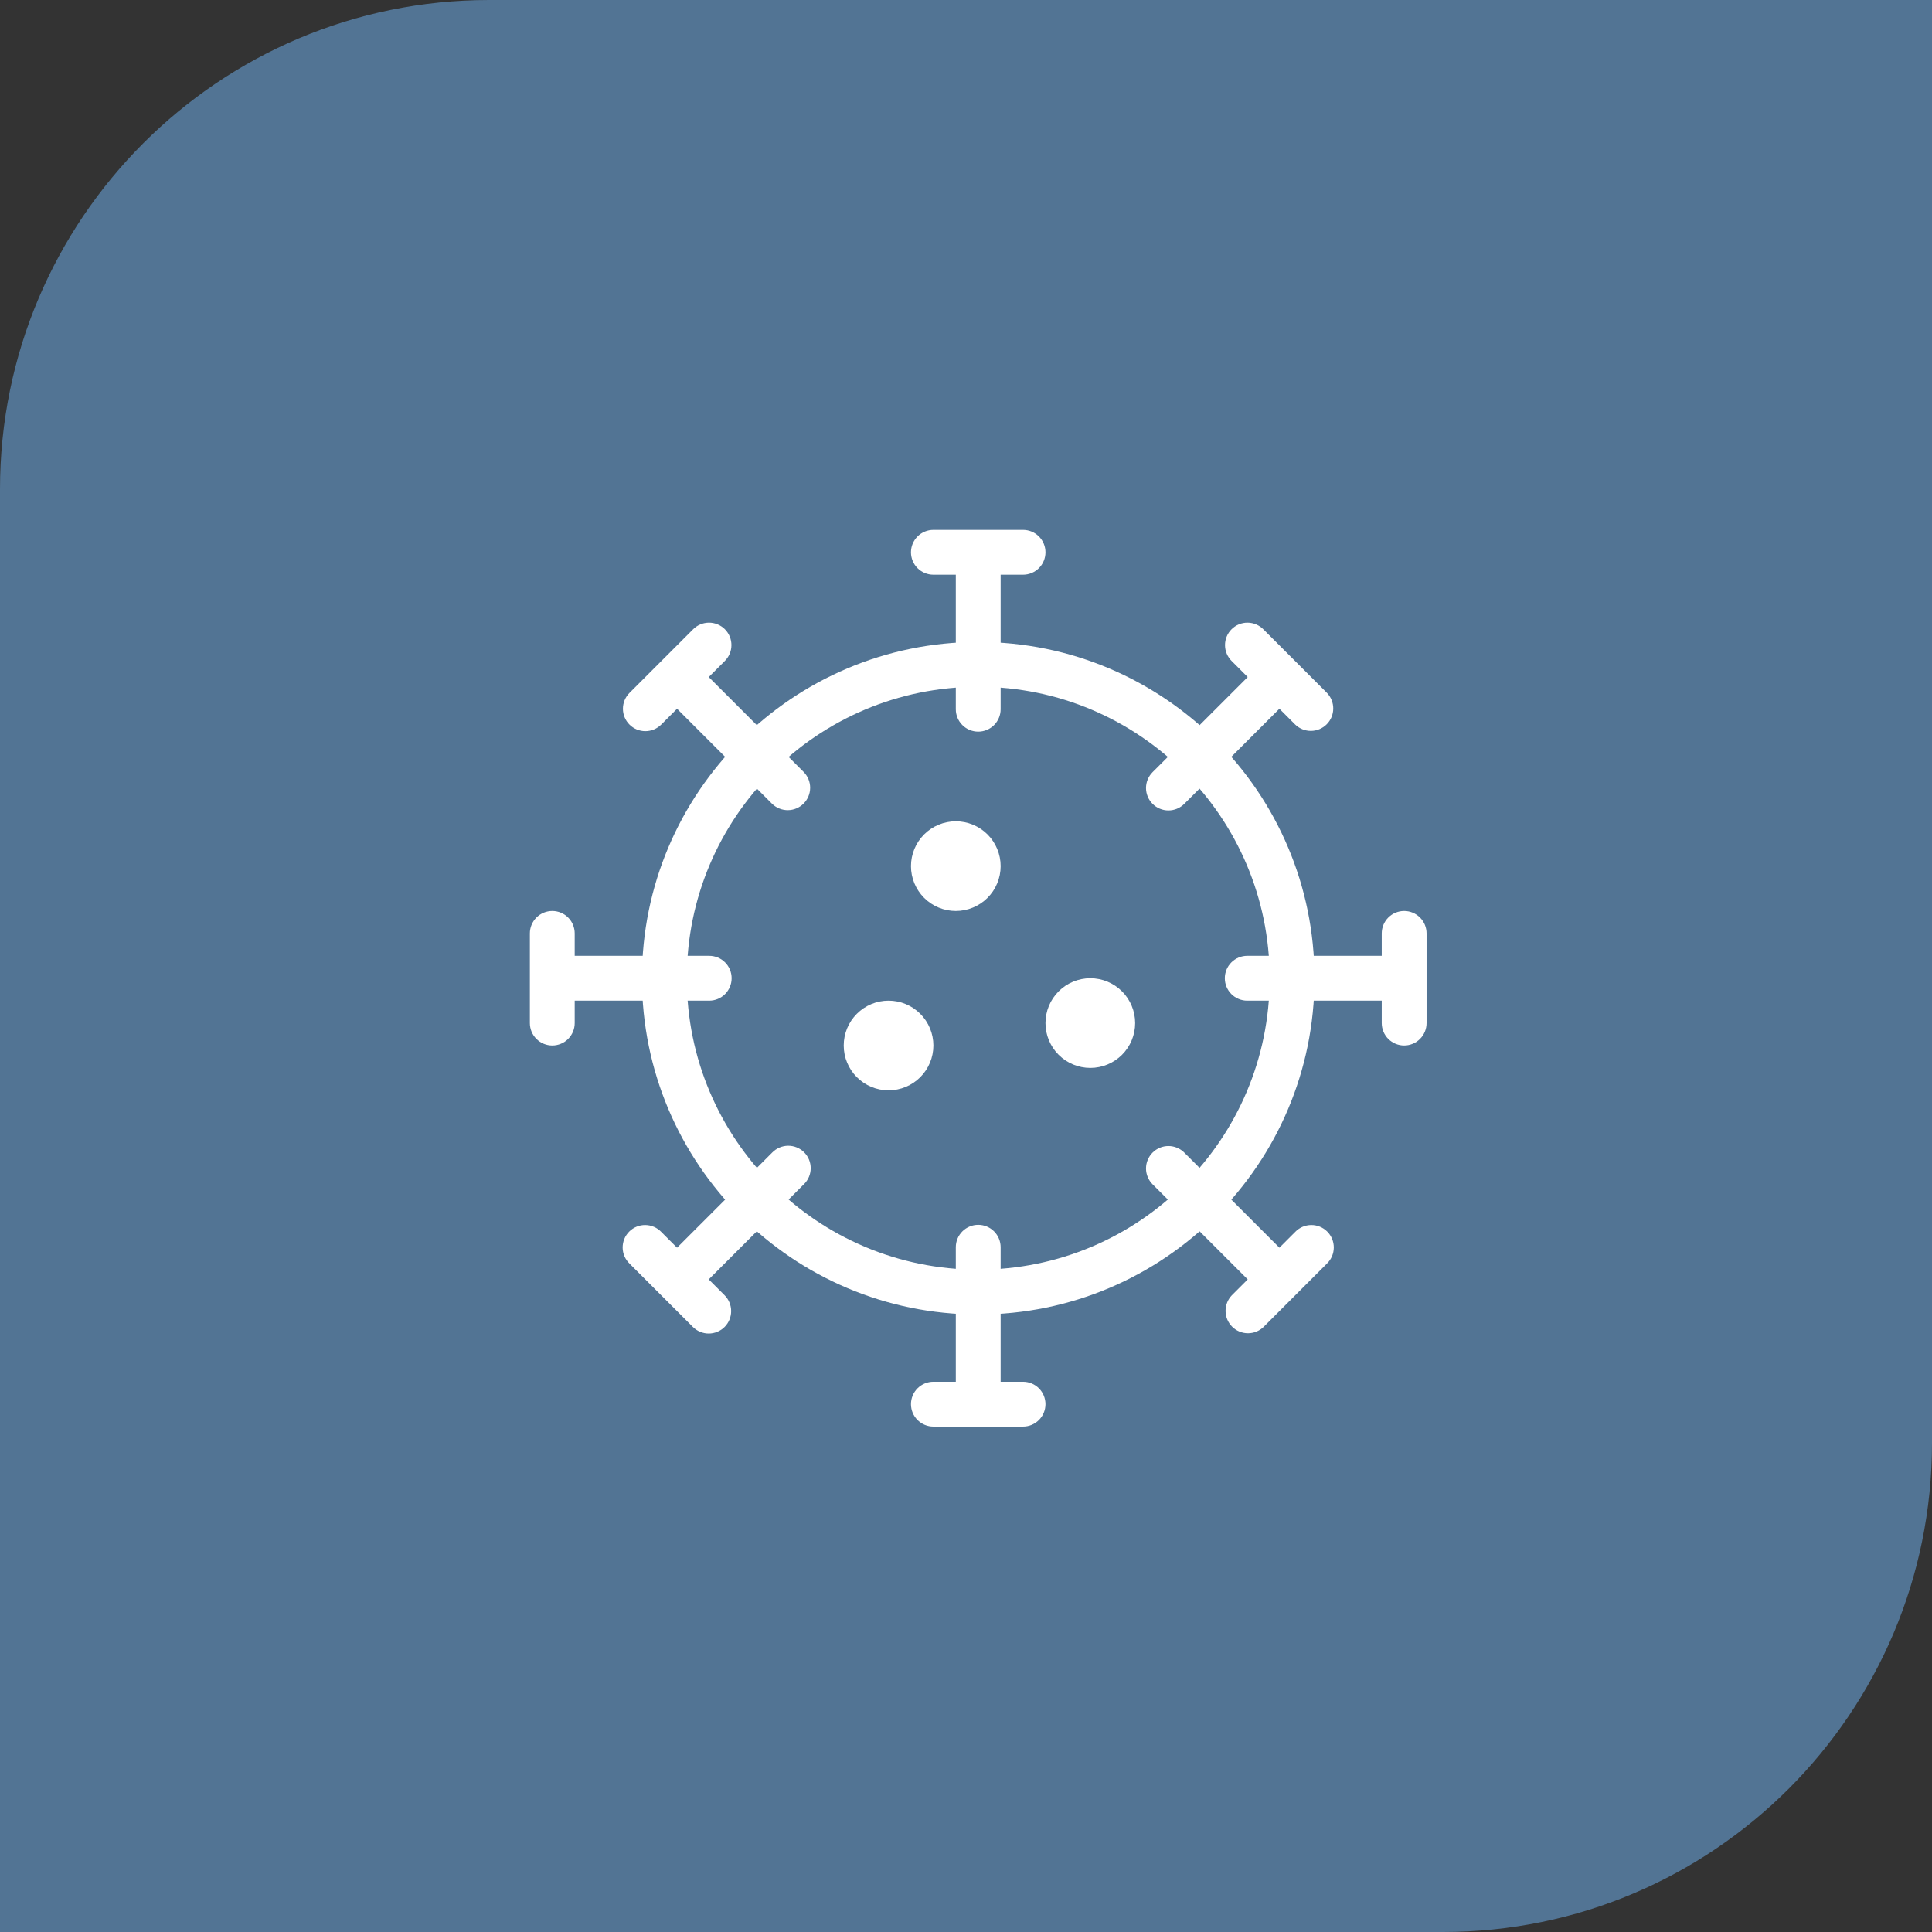
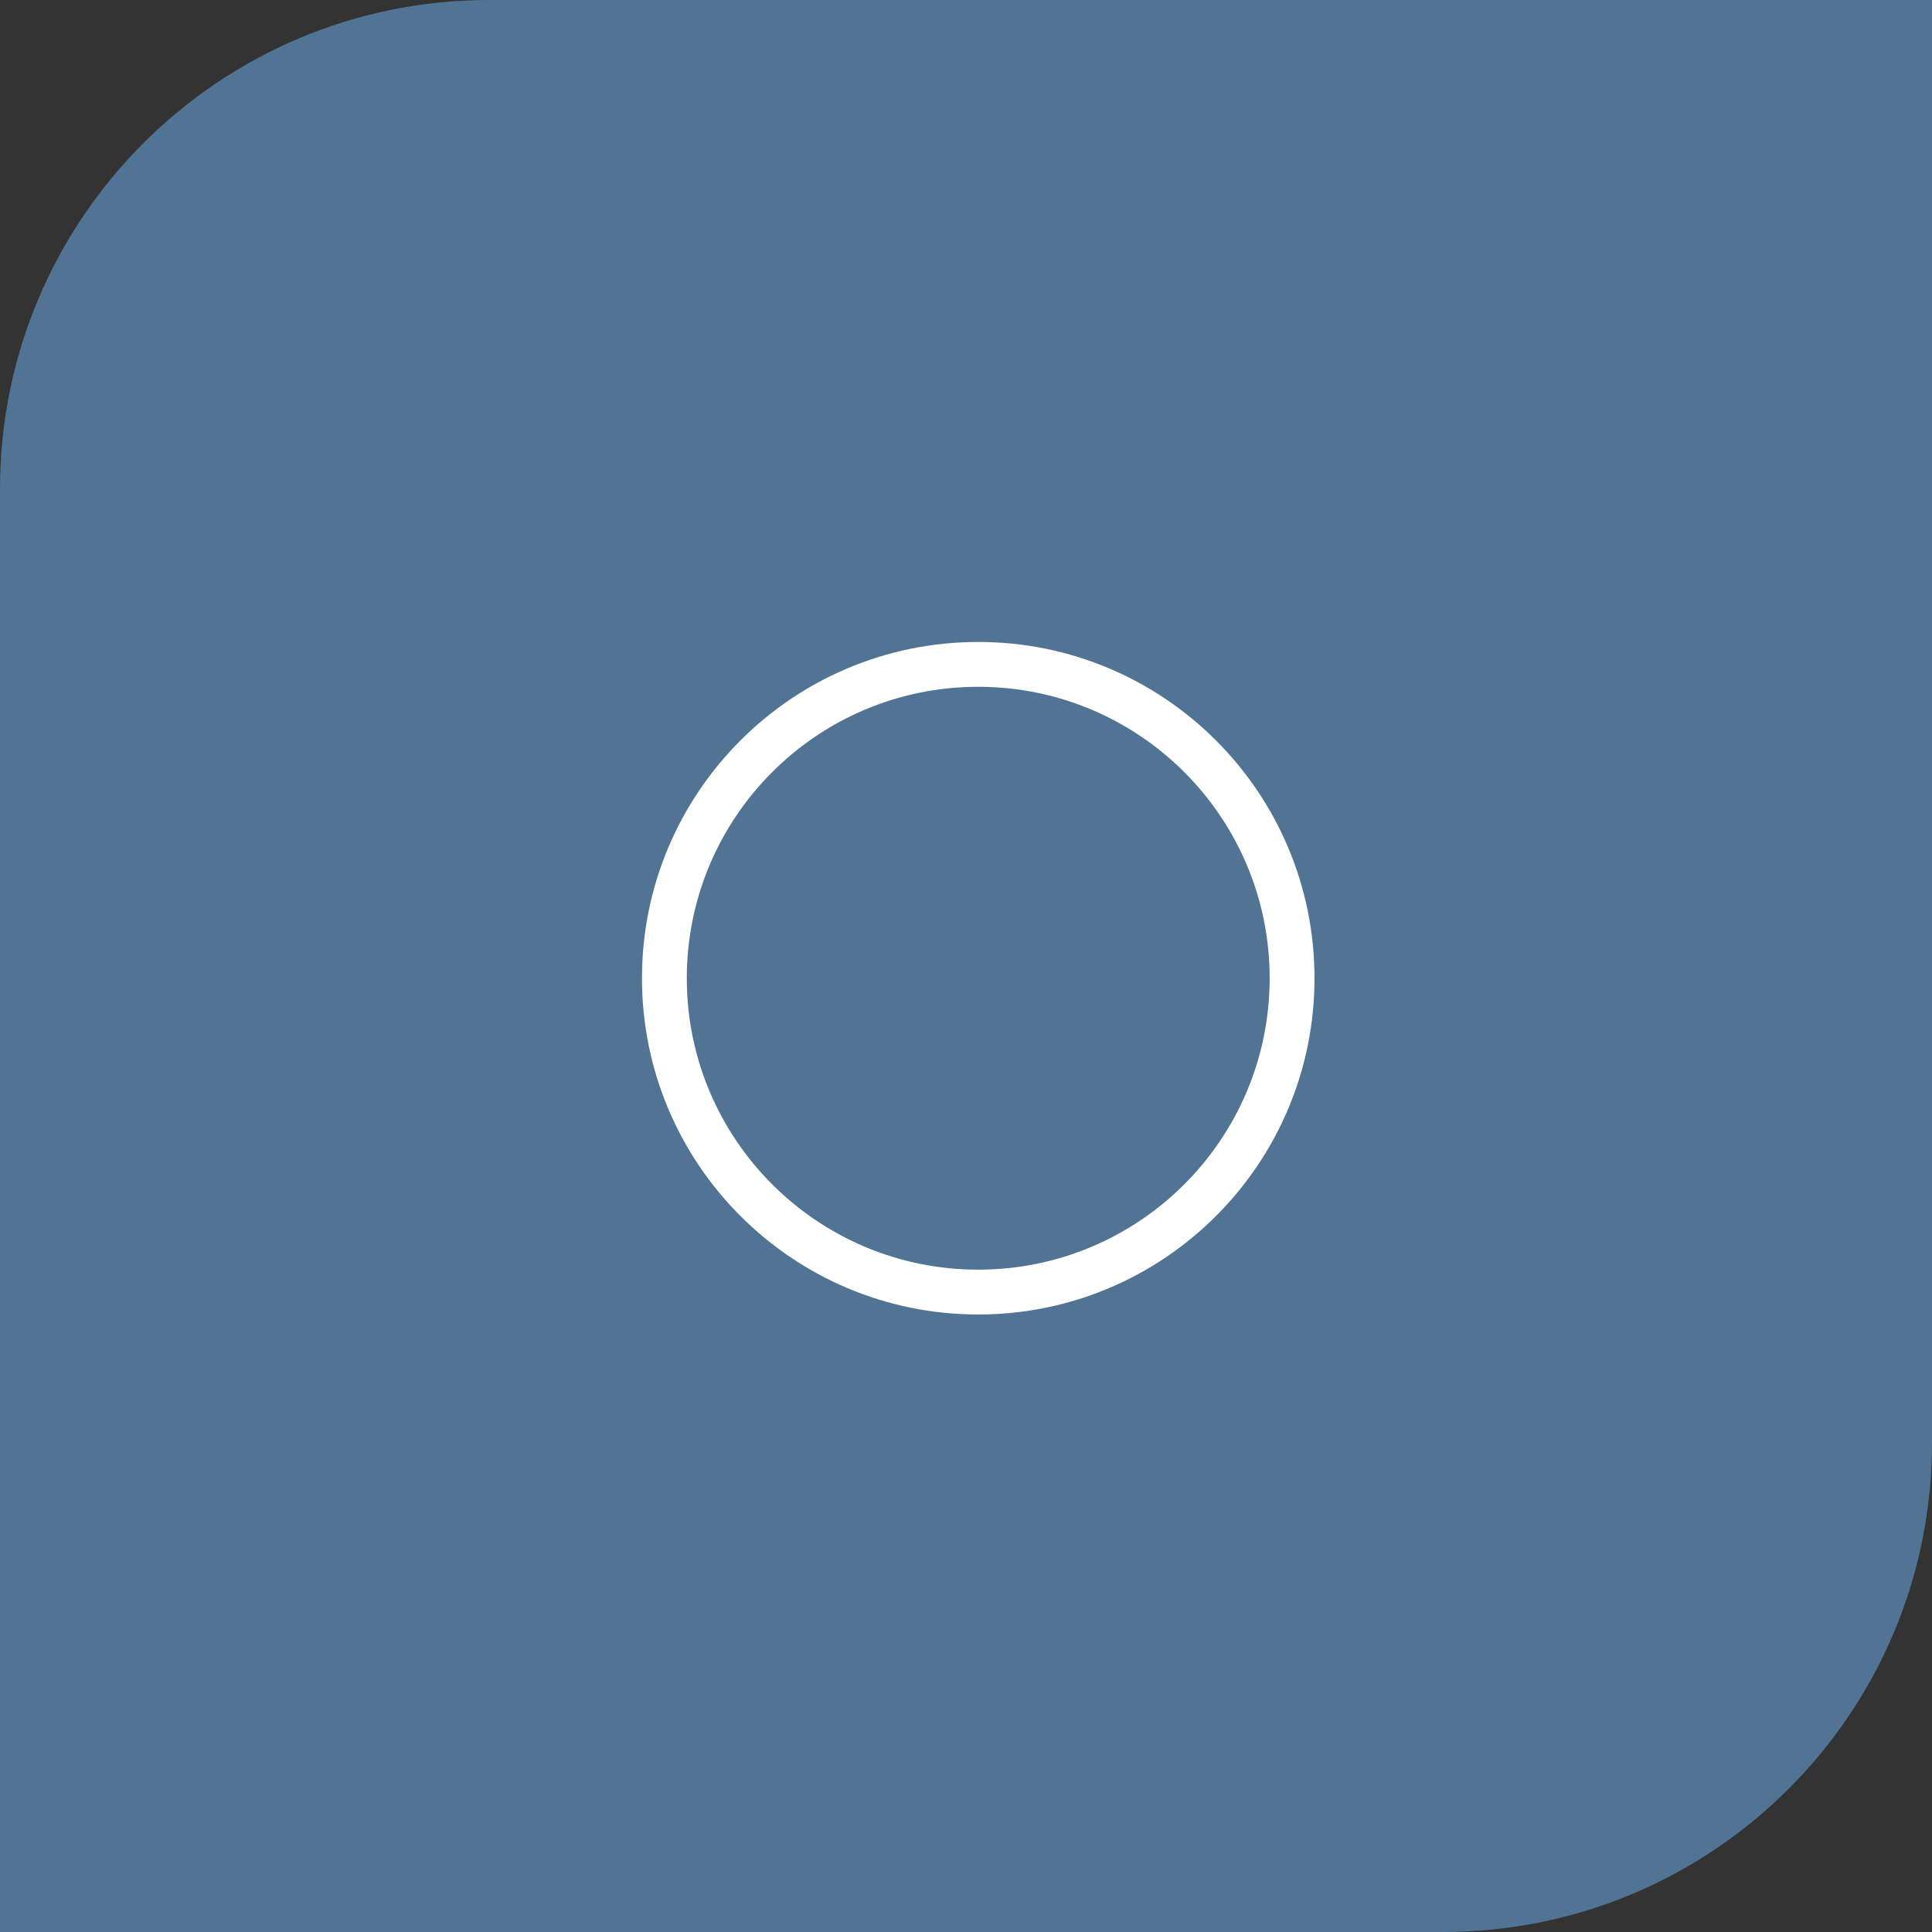
<svg xmlns="http://www.w3.org/2000/svg" width="316" height="316" viewBox="0 0 316 316" fill="none">
  <rect x="0" y="0" width="316" height="316" fill="#333333" stroke="none" />
  <path d="M0 80C0 35.817 35.817 0 80 0H316V236C316 280.183 280.183 316 236 316H0V80Z" fill="#527494" />
  <path fill-rule="evenodd" clip-rule="evenodd" d="M160 112.333C133.673 112.333 112.333 133.673 112.333 160C112.333 186.327 133.673 207.667 160 207.667C186.327 207.667 207.667 186.327 207.667 160C207.667 133.673 186.327 112.333 160 112.333ZM105 160C105 129.625 129.625 105 160 105C190.375 105 215 129.625 215 160C215 190.375 190.375 215 160 215C129.625 215 105 190.375 105 160Z" fill="white" />
-   <path d="M152.667 171.001C152.667 169.056 151.894 167.19 150.519 165.815C149.144 164.44 147.278 163.667 145.333 163.667C143.388 163.667 141.523 164.44 140.148 165.815C138.773 167.19 138 169.056 138 171.001C138 172.946 138.773 174.811 140.148 176.186C141.523 177.561 143.388 178.334 145.333 178.334C147.278 178.334 149.144 177.561 150.519 176.186C151.894 174.811 152.667 172.946 152.667 171.001ZM163.667 141.667C163.667 139.722 162.894 137.857 161.519 136.482C160.144 135.107 158.278 134.334 156.333 134.334C154.388 134.334 152.523 135.107 151.148 136.482C149.773 137.857 149 139.722 149 141.667C149 143.612 149.773 145.478 151.148 146.853C152.523 148.228 154.388 149.001 156.333 149.001C158.278 149.001 160.144 148.228 161.519 146.853C162.894 145.478 163.667 143.612 163.667 141.667ZM185.667 167.334C185.667 165.389 184.894 163.524 183.519 162.149C182.144 160.773 180.278 160.001 178.333 160.001C176.388 160.001 174.523 160.773 173.148 162.149C171.773 163.524 171 165.389 171 167.334C171 169.279 171.773 171.144 173.148 172.519C174.523 173.895 176.388 174.667 178.333 174.667C180.278 174.667 182.144 173.895 183.519 172.519C184.894 171.144 185.667 169.279 185.667 167.334Z" fill="white" />
-   <path fill-rule="evenodd" clip-rule="evenodd" d="M148.999 90.334C148.999 89.361 149.386 88.429 150.073 87.741C150.761 87.053 151.694 86.667 152.666 86.667H167.333C168.305 86.667 169.238 87.053 169.925 87.741C170.613 88.429 170.999 89.361 170.999 90.334C170.999 91.306 170.613 92.239 169.925 92.926C169.238 93.614 168.305 94 167.333 94H163.666V116C163.666 116.973 163.28 117.905 162.592 118.593C161.904 119.281 160.972 119.667 159.999 119.667C159.027 119.667 158.094 119.281 157.407 118.593C156.719 117.905 156.333 116.973 156.333 116V94H152.666C151.694 94 150.761 93.614 150.073 92.926C149.386 92.239 148.999 91.306 148.999 90.334ZM159.999 200.334C160.972 200.334 161.904 200.72 162.592 201.408C163.28 202.095 163.666 203.028 163.666 204V226H167.333C168.305 226 169.238 226.387 169.925 227.074C170.613 227.762 170.999 228.695 170.999 229.667C170.999 230.639 170.613 231.572 169.925 232.26C169.238 232.947 168.305 233.334 167.333 233.334H152.666C151.694 233.334 150.761 232.947 150.073 232.26C149.386 231.572 148.999 230.639 148.999 229.667C148.999 228.695 149.386 227.762 150.073 227.074C150.761 226.387 151.694 226 152.666 226H156.333V204C156.333 203.028 156.719 202.095 157.407 201.408C158.094 200.72 159.027 200.334 159.999 200.334ZM118.515 217.039C117.827 217.726 116.895 218.113 115.922 218.113C114.95 218.113 114.018 217.726 113.33 217.039L102.961 206.67C102.61 206.331 102.331 205.927 102.139 205.479C101.947 205.032 101.846 204.551 101.841 204.064C101.837 203.577 101.93 203.094 102.114 202.644C102.299 202.193 102.571 201.784 102.915 201.44C103.26 201.095 103.669 200.823 104.12 200.639C104.57 200.454 105.053 200.362 105.54 200.366C106.027 200.37 106.508 200.471 106.955 200.663C107.403 200.855 107.807 201.135 108.145 201.485L110.738 204.077L126.295 188.52C126.634 188.169 127.038 187.89 127.486 187.698C127.933 187.506 128.414 187.405 128.901 187.4C129.388 187.396 129.871 187.489 130.321 187.673C130.772 187.858 131.181 188.13 131.525 188.474C131.87 188.818 132.142 189.228 132.326 189.679C132.511 190.129 132.603 190.612 132.599 191.099C132.595 191.586 132.494 192.067 132.302 192.514C132.11 192.961 131.83 193.366 131.48 193.704L115.922 209.262L118.515 211.854C119.202 212.542 119.588 213.474 119.588 214.447C119.588 215.419 119.202 216.351 118.515 217.039ZM188.519 131.481C188.178 131.14 187.907 130.736 187.723 130.291C187.538 129.846 187.443 129.369 187.443 128.887C187.443 128.405 187.538 127.928 187.723 127.483C187.907 127.038 188.178 126.633 188.519 126.293L204.076 110.739L201.484 108.146C201.134 107.808 200.854 107.403 200.662 106.956C200.47 106.509 200.369 106.028 200.365 105.541C200.361 105.054 200.453 104.571 200.638 104.12C200.822 103.67 201.094 103.26 201.439 102.916C201.783 102.572 202.192 102.3 202.643 102.115C203.093 101.931 203.576 101.838 204.063 101.842C204.55 101.847 205.031 101.948 205.479 102.14C205.926 102.332 206.33 102.611 206.669 102.962L217.038 113.331C217.706 114.023 218.076 114.949 218.067 115.91C218.059 116.872 217.673 117.791 216.993 118.471C216.314 119.151 215.394 119.536 214.432 119.545C213.471 119.553 212.545 119.184 211.853 118.516L209.261 115.923L193.703 131.481C193.016 132.168 192.083 132.555 191.111 132.555C190.139 132.555 189.206 132.168 188.519 131.481ZM102.961 118.516C102.273 117.828 101.887 116.896 101.887 115.923C101.887 114.951 102.273 114.019 102.961 113.331L113.33 102.962C113.668 102.611 114.073 102.332 114.52 102.14C114.968 101.948 115.449 101.847 115.936 101.842C116.422 101.838 116.905 101.931 117.356 102.115C117.806 102.3 118.216 102.572 118.56 102.916C118.904 103.26 119.177 103.67 119.361 104.12C119.545 104.571 119.638 105.054 119.634 105.541C119.63 106.028 119.529 106.509 119.336 106.956C119.144 107.403 118.865 107.808 118.515 108.146L115.922 110.739L131.48 126.296C132.148 126.988 132.518 127.914 132.509 128.875C132.501 129.837 132.115 130.756 131.435 131.436C130.756 132.116 129.836 132.502 128.874 132.51C127.913 132.518 126.987 132.149 126.295 131.481L110.738 115.923L108.145 118.516C107.458 119.203 106.525 119.589 105.553 119.589C104.581 119.589 103.648 119.203 102.961 118.516ZM188.519 188.52C189.206 187.832 190.139 187.446 191.111 187.446C192.083 187.446 193.016 187.832 193.703 188.52L209.261 204.077L211.853 201.485C212.192 201.135 212.596 200.855 213.044 200.663C213.491 200.471 213.972 200.37 214.459 200.366C214.946 200.362 215.429 200.454 215.879 200.639C216.33 200.823 216.739 201.095 217.083 201.44C217.428 201.784 217.7 202.193 217.884 202.644C218.069 203.094 218.161 203.577 218.157 204.064C218.153 204.551 218.052 205.032 217.86 205.479C217.668 205.927 217.388 206.331 217.038 206.67L206.669 217.039C205.977 217.707 205.051 218.076 204.09 218.068C203.128 218.06 202.209 217.674 201.529 216.994C200.849 216.314 200.463 215.395 200.455 214.433C200.447 213.472 200.816 212.546 201.484 211.854L204.076 209.262L188.519 193.708C188.178 193.367 187.907 192.963 187.723 192.518C187.538 192.073 187.443 191.596 187.443 191.114C187.443 190.632 187.538 190.155 187.723 189.71C187.907 189.265 188.178 188.86 188.519 188.52ZM90.333 171C89.36 171 88.428 170.614 87.74 169.926C87.052 169.239 86.666 168.306 86.666 167.334V152.667C86.666 151.695 87.052 150.762 87.74 150.074C88.428 149.387 89.36 149 90.333 149C91.305 149 92.238 149.387 92.925 150.074C93.613 150.762 93.999 151.695 93.999 152.667V156.334H115.999C116.972 156.334 117.904 156.72 118.592 157.408C119.28 158.095 119.666 159.028 119.666 160C119.666 160.973 119.28 161.905 118.592 162.593C117.904 163.281 116.972 163.667 115.999 163.667H93.999V167.334C93.999 168.306 93.613 169.239 92.925 169.926C92.238 170.614 91.305 171 90.333 171ZM200.333 160C200.333 159.028 200.719 158.095 201.407 157.408C202.094 156.72 203.027 156.334 203.999 156.334H225.999V152.667C225.999 151.695 226.386 150.762 227.073 150.074C227.761 149.387 228.694 149 229.666 149C230.638 149 231.571 149.387 232.259 150.074C232.946 150.762 233.333 151.695 233.333 152.667V167.334C233.333 168.306 232.946 169.239 232.259 169.926C231.571 170.614 230.638 171 229.666 171C228.694 171 227.761 170.614 227.073 169.926C226.386 169.239 225.999 168.306 225.999 167.334V163.667H203.999C203.027 163.667 202.094 163.281 201.407 162.593C200.719 161.905 200.333 160.973 200.333 160Z" fill="white" />
</svg>